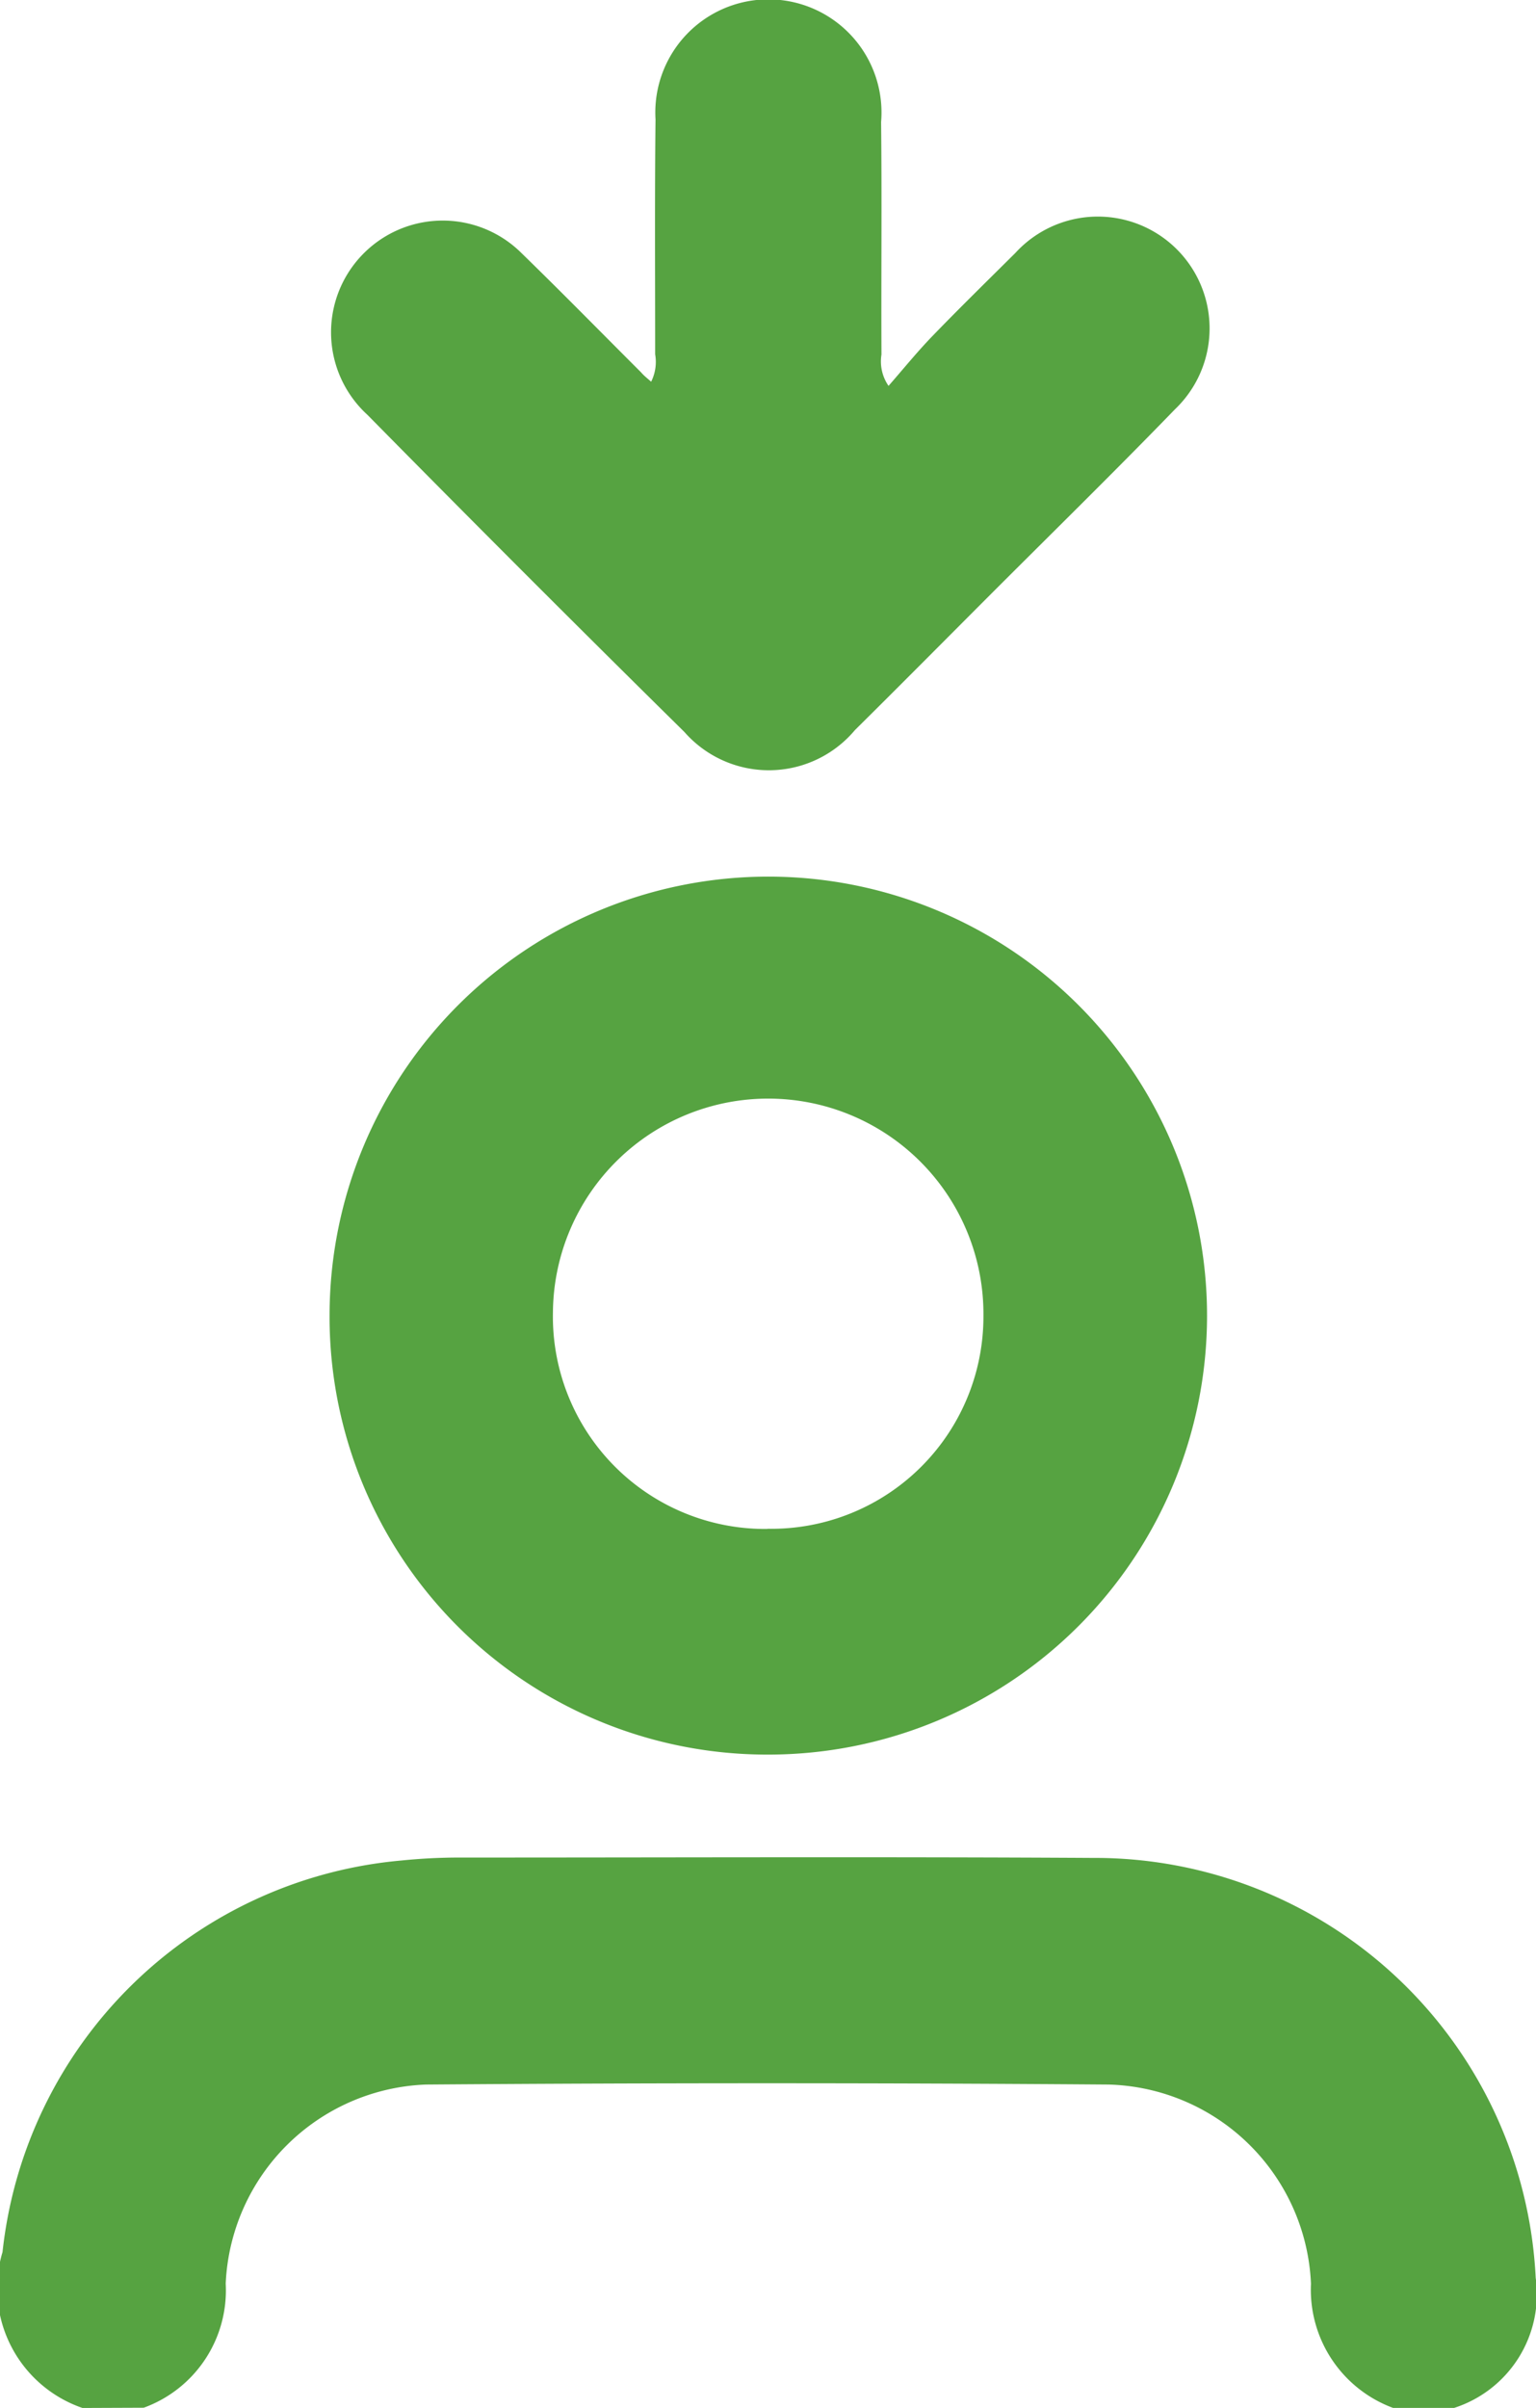
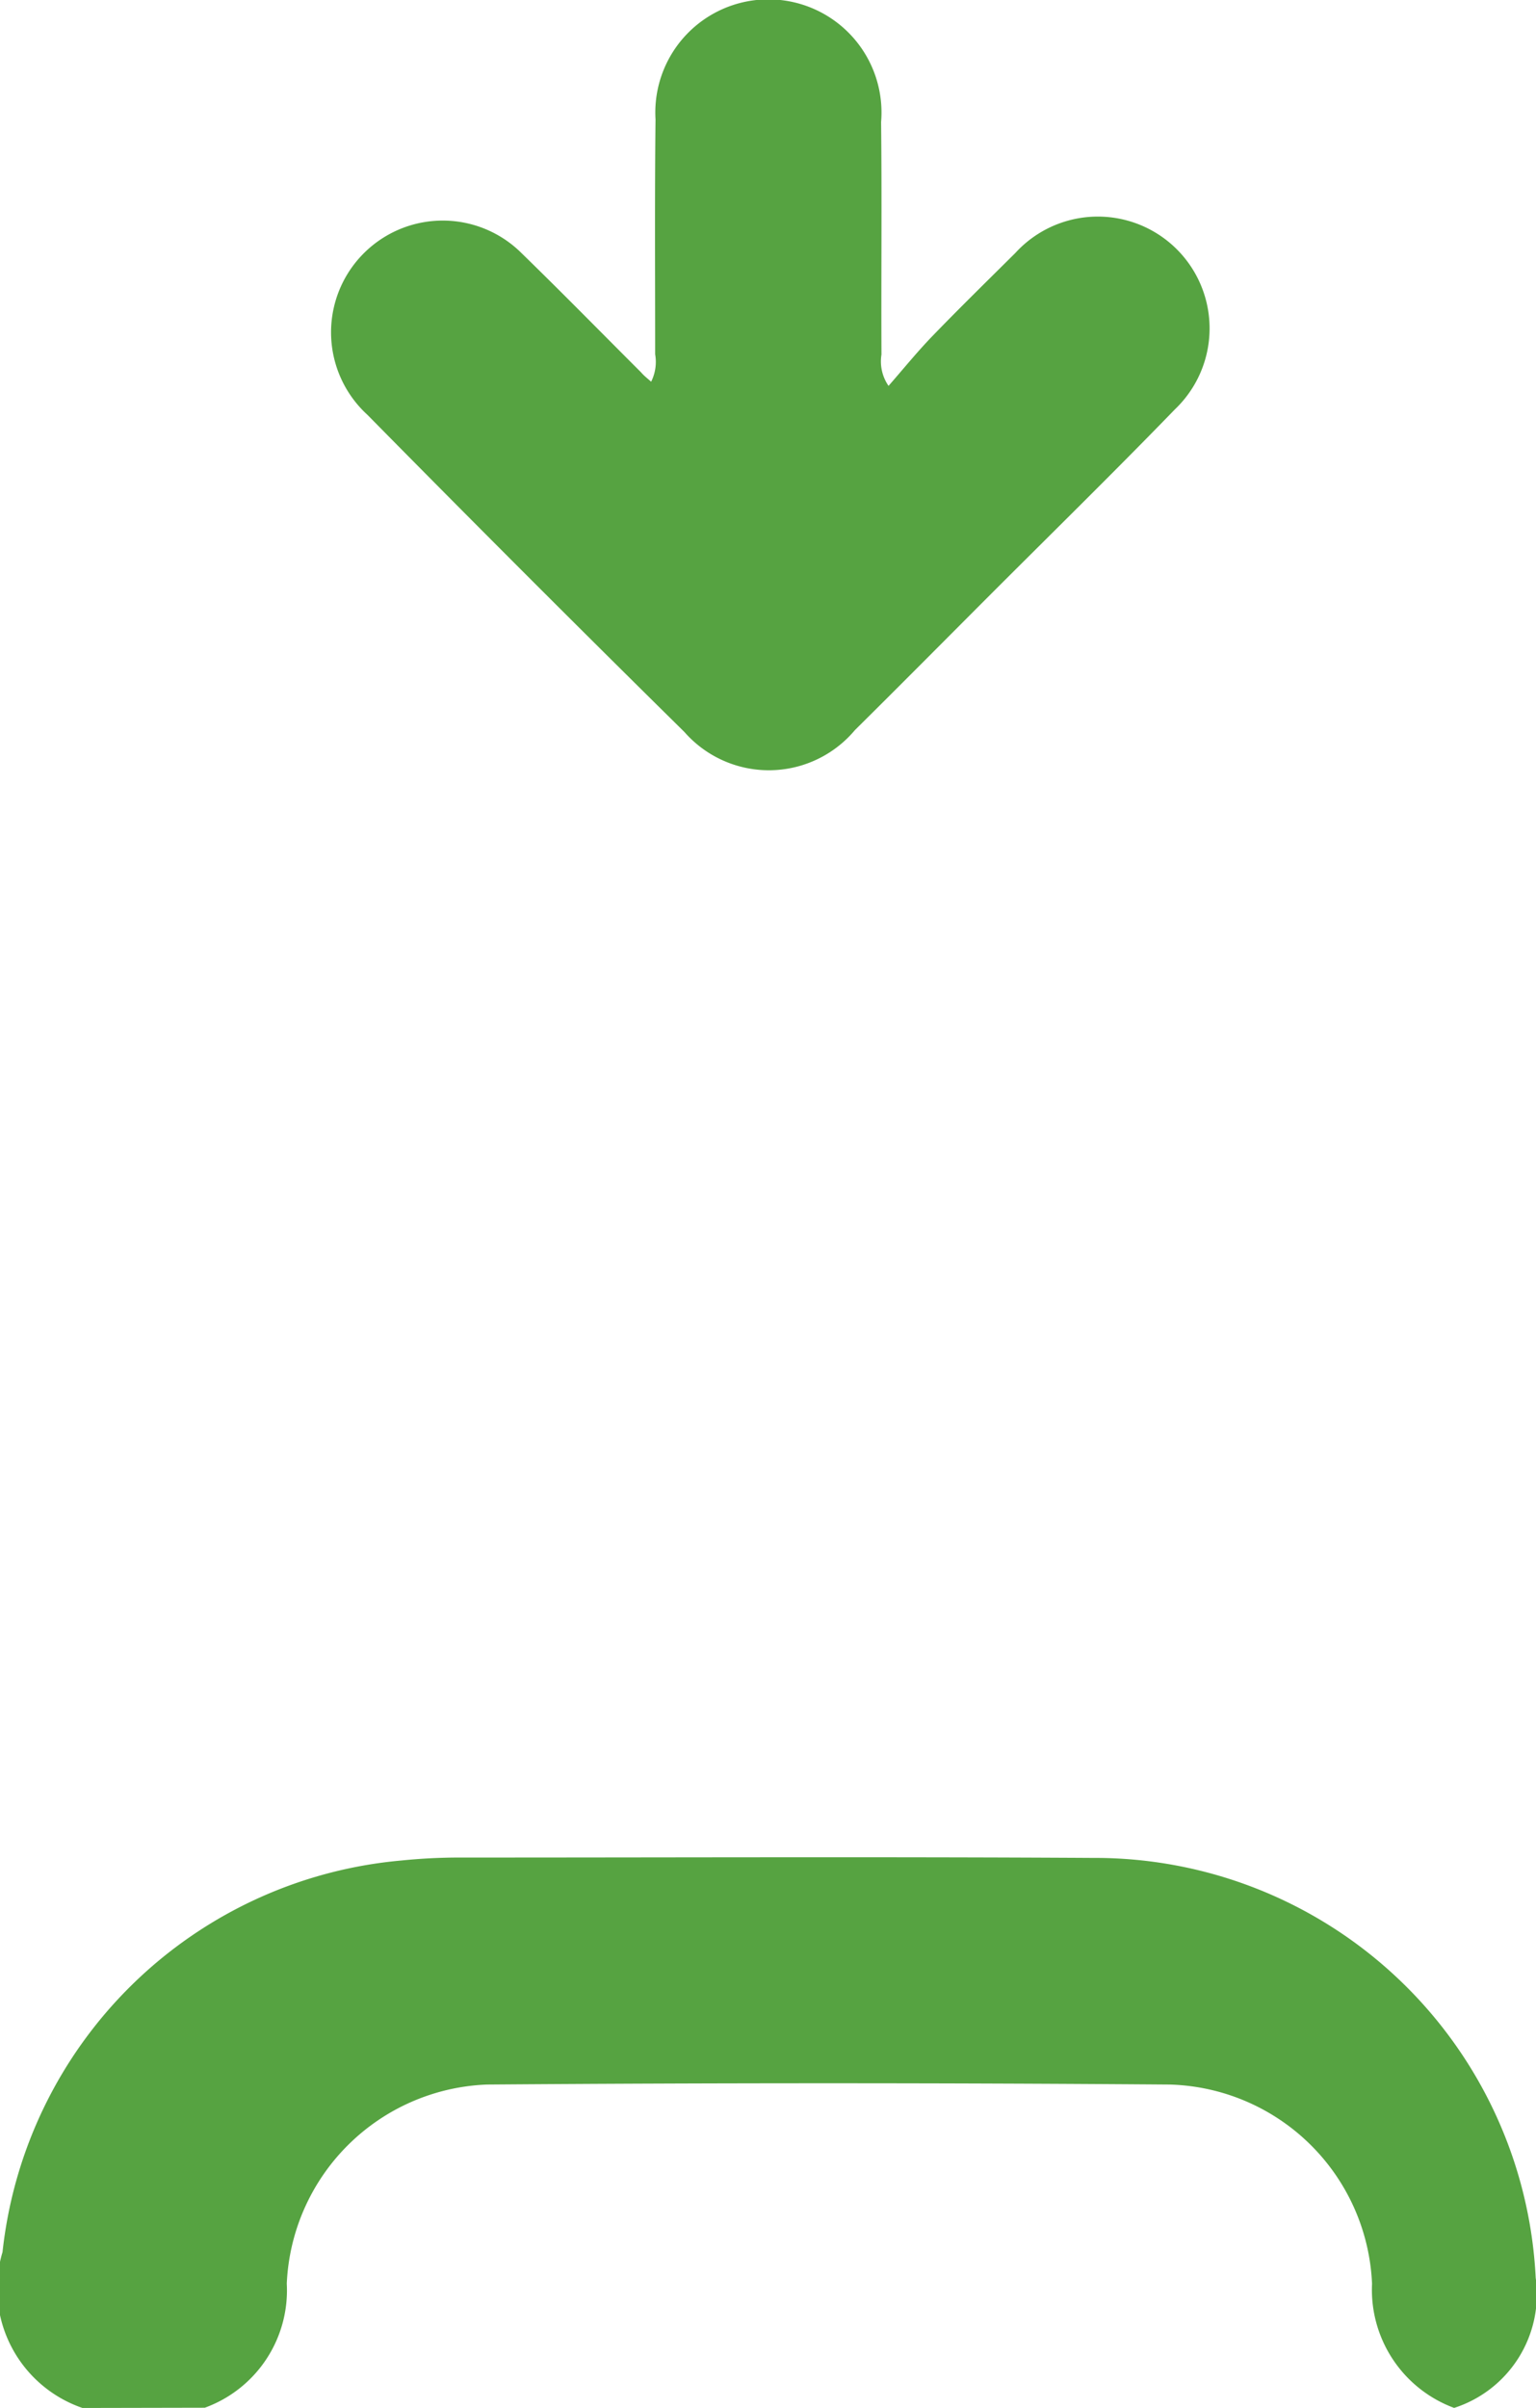
<svg xmlns="http://www.w3.org/2000/svg" width="24.976" height="39.132" viewBox="0 0 24.976 39.132">
  <g id="Group_335" data-name="Group 335" transform="translate(-920.291 -1324.497)">
-     <path id="Path_301" data-name="Path 301" d="M921.632,1451.832a2.053,2.053,0,0,1-1.3-2.534,7.16,7.16,0,0,1,6.486-6.363,9.252,9.252,0,0,1,.951-.048c3.434,0,6.869-.014,10.3.006a7.177,7.177,0,0,1,7.193,6.823,1.939,1.939,0,0,1-1.326,2.115h-.993a2.046,2.046,0,0,1-1.335-2.017,3.386,3.386,0,0,0-3.292-3.238q-5.551-.042-11.1,0a3.389,3.389,0,0,0-3.255,3.235,2.028,2.028,0,0,1-1.333,2.017Z" transform="translate(0 -88.203)" fill="#56a341" />
-     <path id="Path_302" data-name="Path 302" d="M941.306,1387.365a7.134,7.134,0,1,1,7.139,7.17A7.115,7.115,0,0,1,941.306,1387.365Zm7.121,3.5a3.449,3.449,0,0,0,3.511-3.459,3.5,3.5,0,1,0-7-.063A3.452,3.452,0,0,0,948.427,1390.868Z" transform="translate(-15.656 -41.524)" fill="#56a341" />
+     <path id="Path_301" data-name="Path 301" d="M921.632,1451.832a2.053,2.053,0,0,1-1.3-2.534,7.16,7.16,0,0,1,6.486-6.363,9.252,9.252,0,0,1,.951-.048c3.434,0,6.869-.014,10.3.006a7.177,7.177,0,0,1,7.193,6.823,1.939,1.939,0,0,1-1.326,2.115a2.046,2.046,0,0,1-1.335-2.017,3.386,3.386,0,0,0-3.292-3.238q-5.551-.042-11.1,0a3.389,3.389,0,0,0-3.255,3.235,2.028,2.028,0,0,1-1.333,2.017Z" transform="translate(0 -88.203)" fill="#56a341" />
    <path id="Path_303" data-name="Path 303" d="M946.547,1330.7a.72.72,0,0,0,.065-.446c0-1.272-.008-2.544.006-3.816a1.839,1.839,0,1,1,3.668.043c.014,1.259,0,2.518.006,3.778a.7.7,0,0,0,.115.509c.25-.286.471-.559.715-.811.442-.457.895-.9,1.348-1.35a1.817,1.817,0,1,1,2.594,2.542c-1.009,1.041-2.046,2.055-3.071,3.081-.71.711-1.418,1.425-2.132,2.131a1.827,1.827,0,0,1-2.773.032q-2.595-2.558-5.154-5.154a1.816,1.816,0,1,1,2.477-2.656c.666.647,1.316,1.31,1.973,1.966C946.427,1330.6,946.475,1330.637,946.547,1330.7Z" transform="translate(-15.668)" fill="#56a341" />
  </g>
</svg>